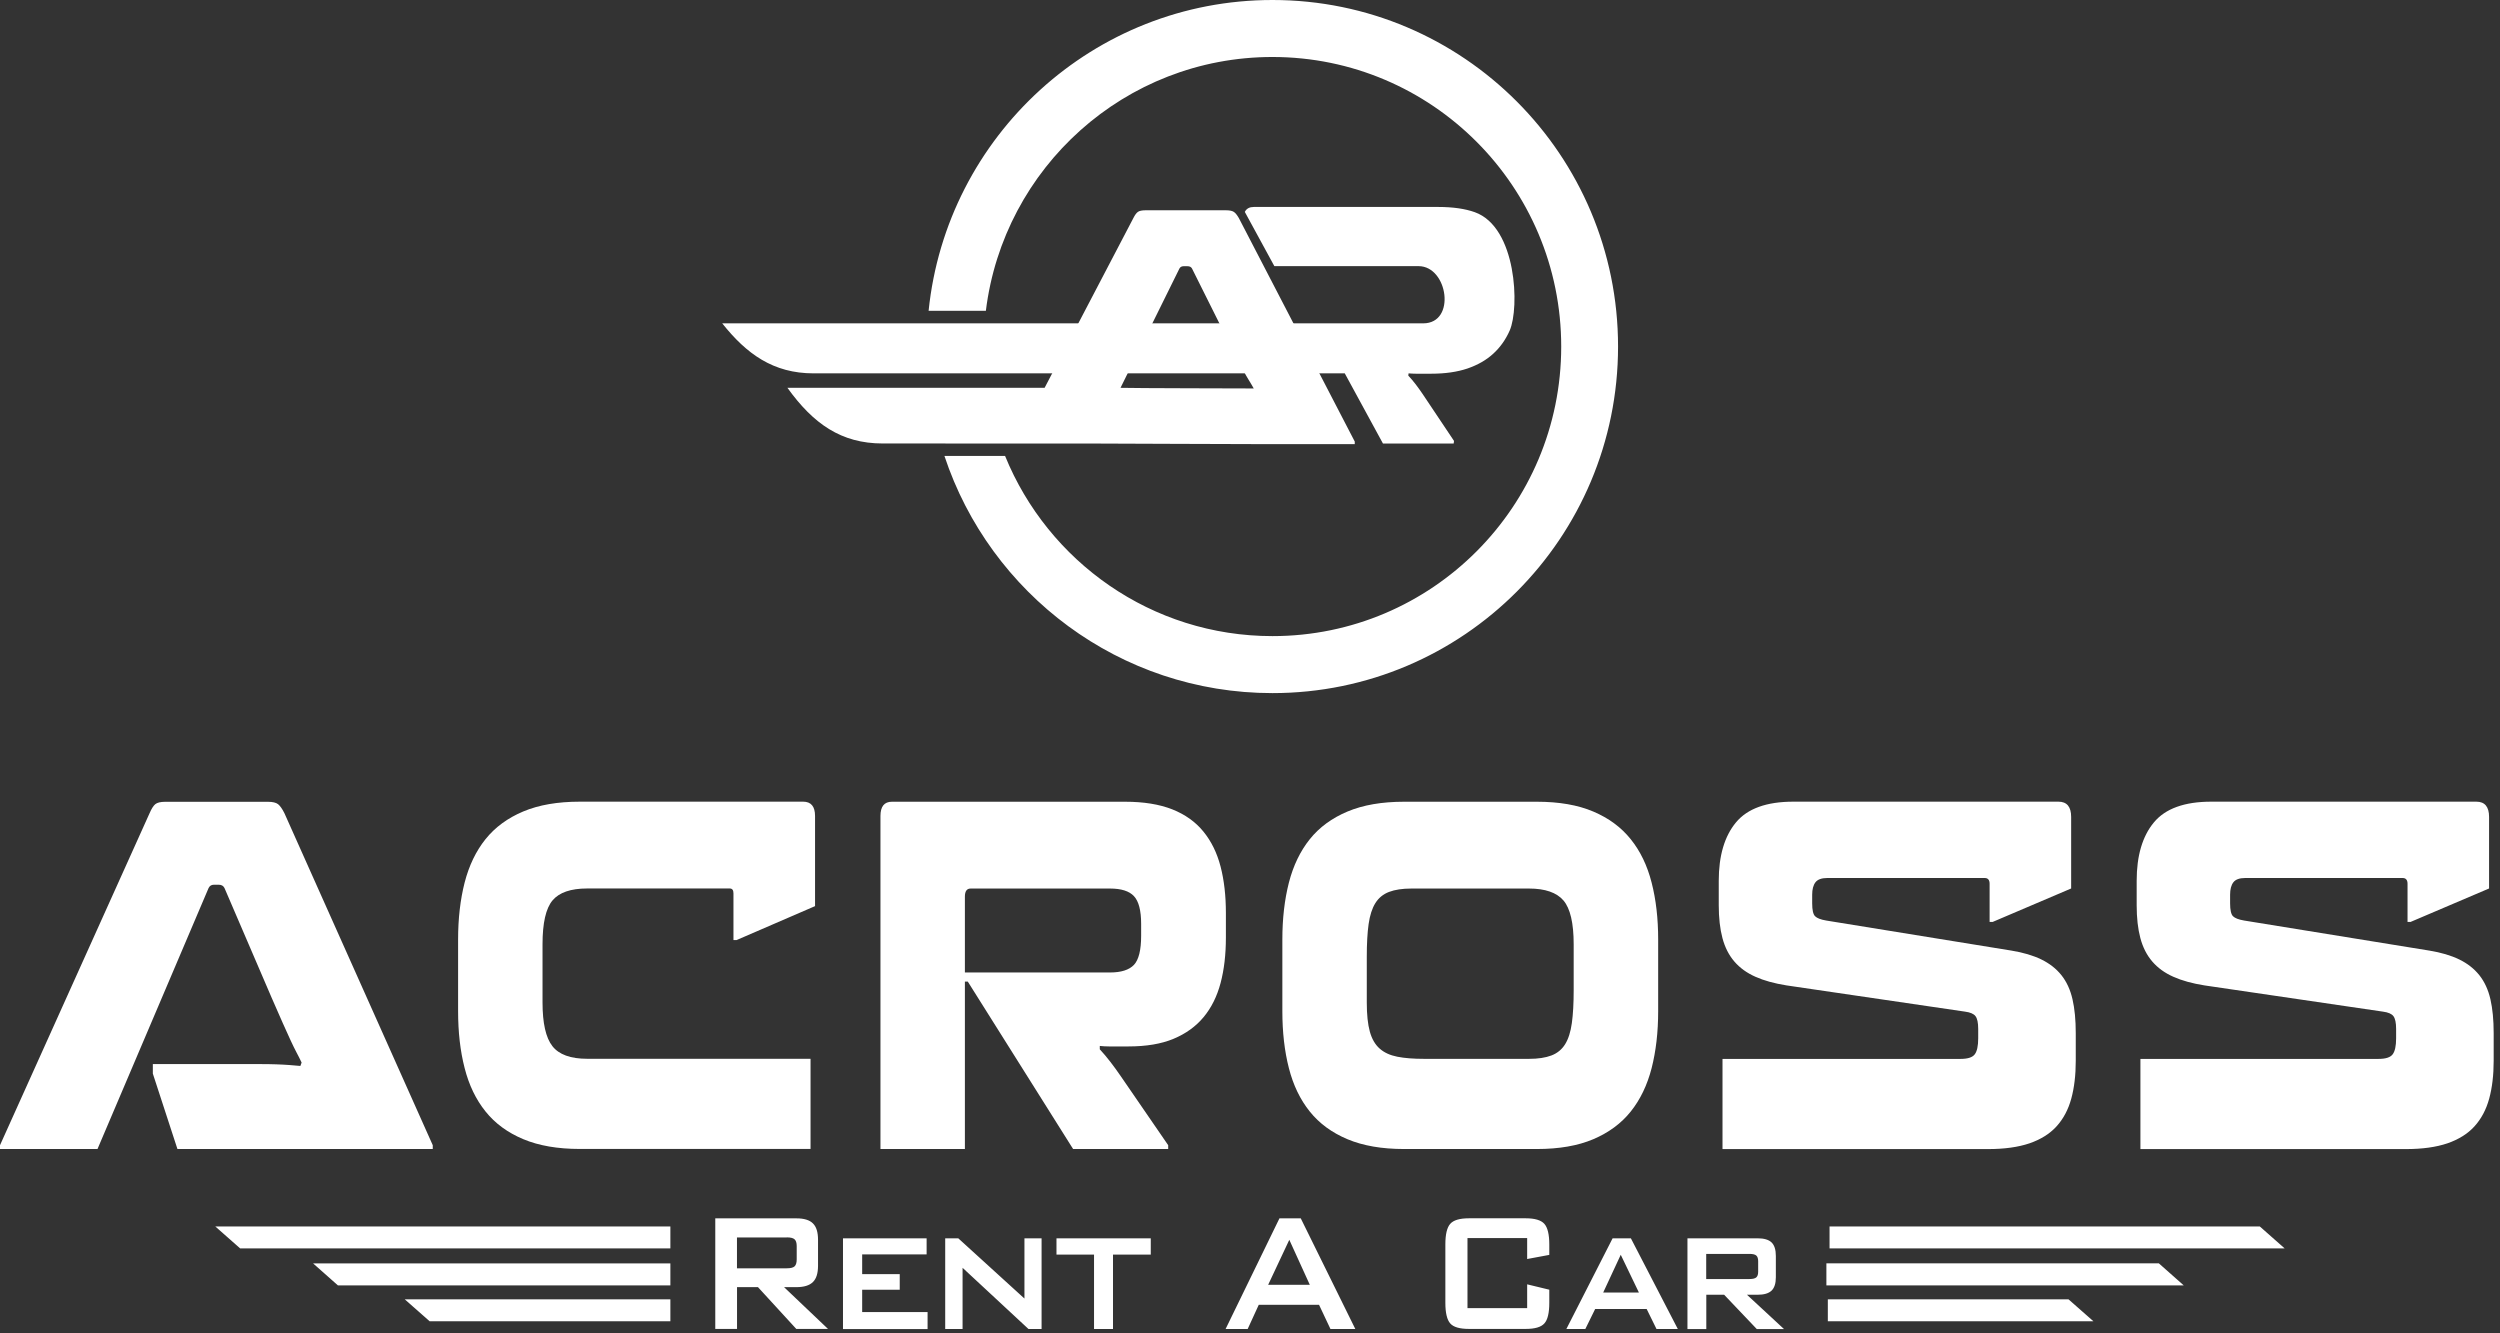
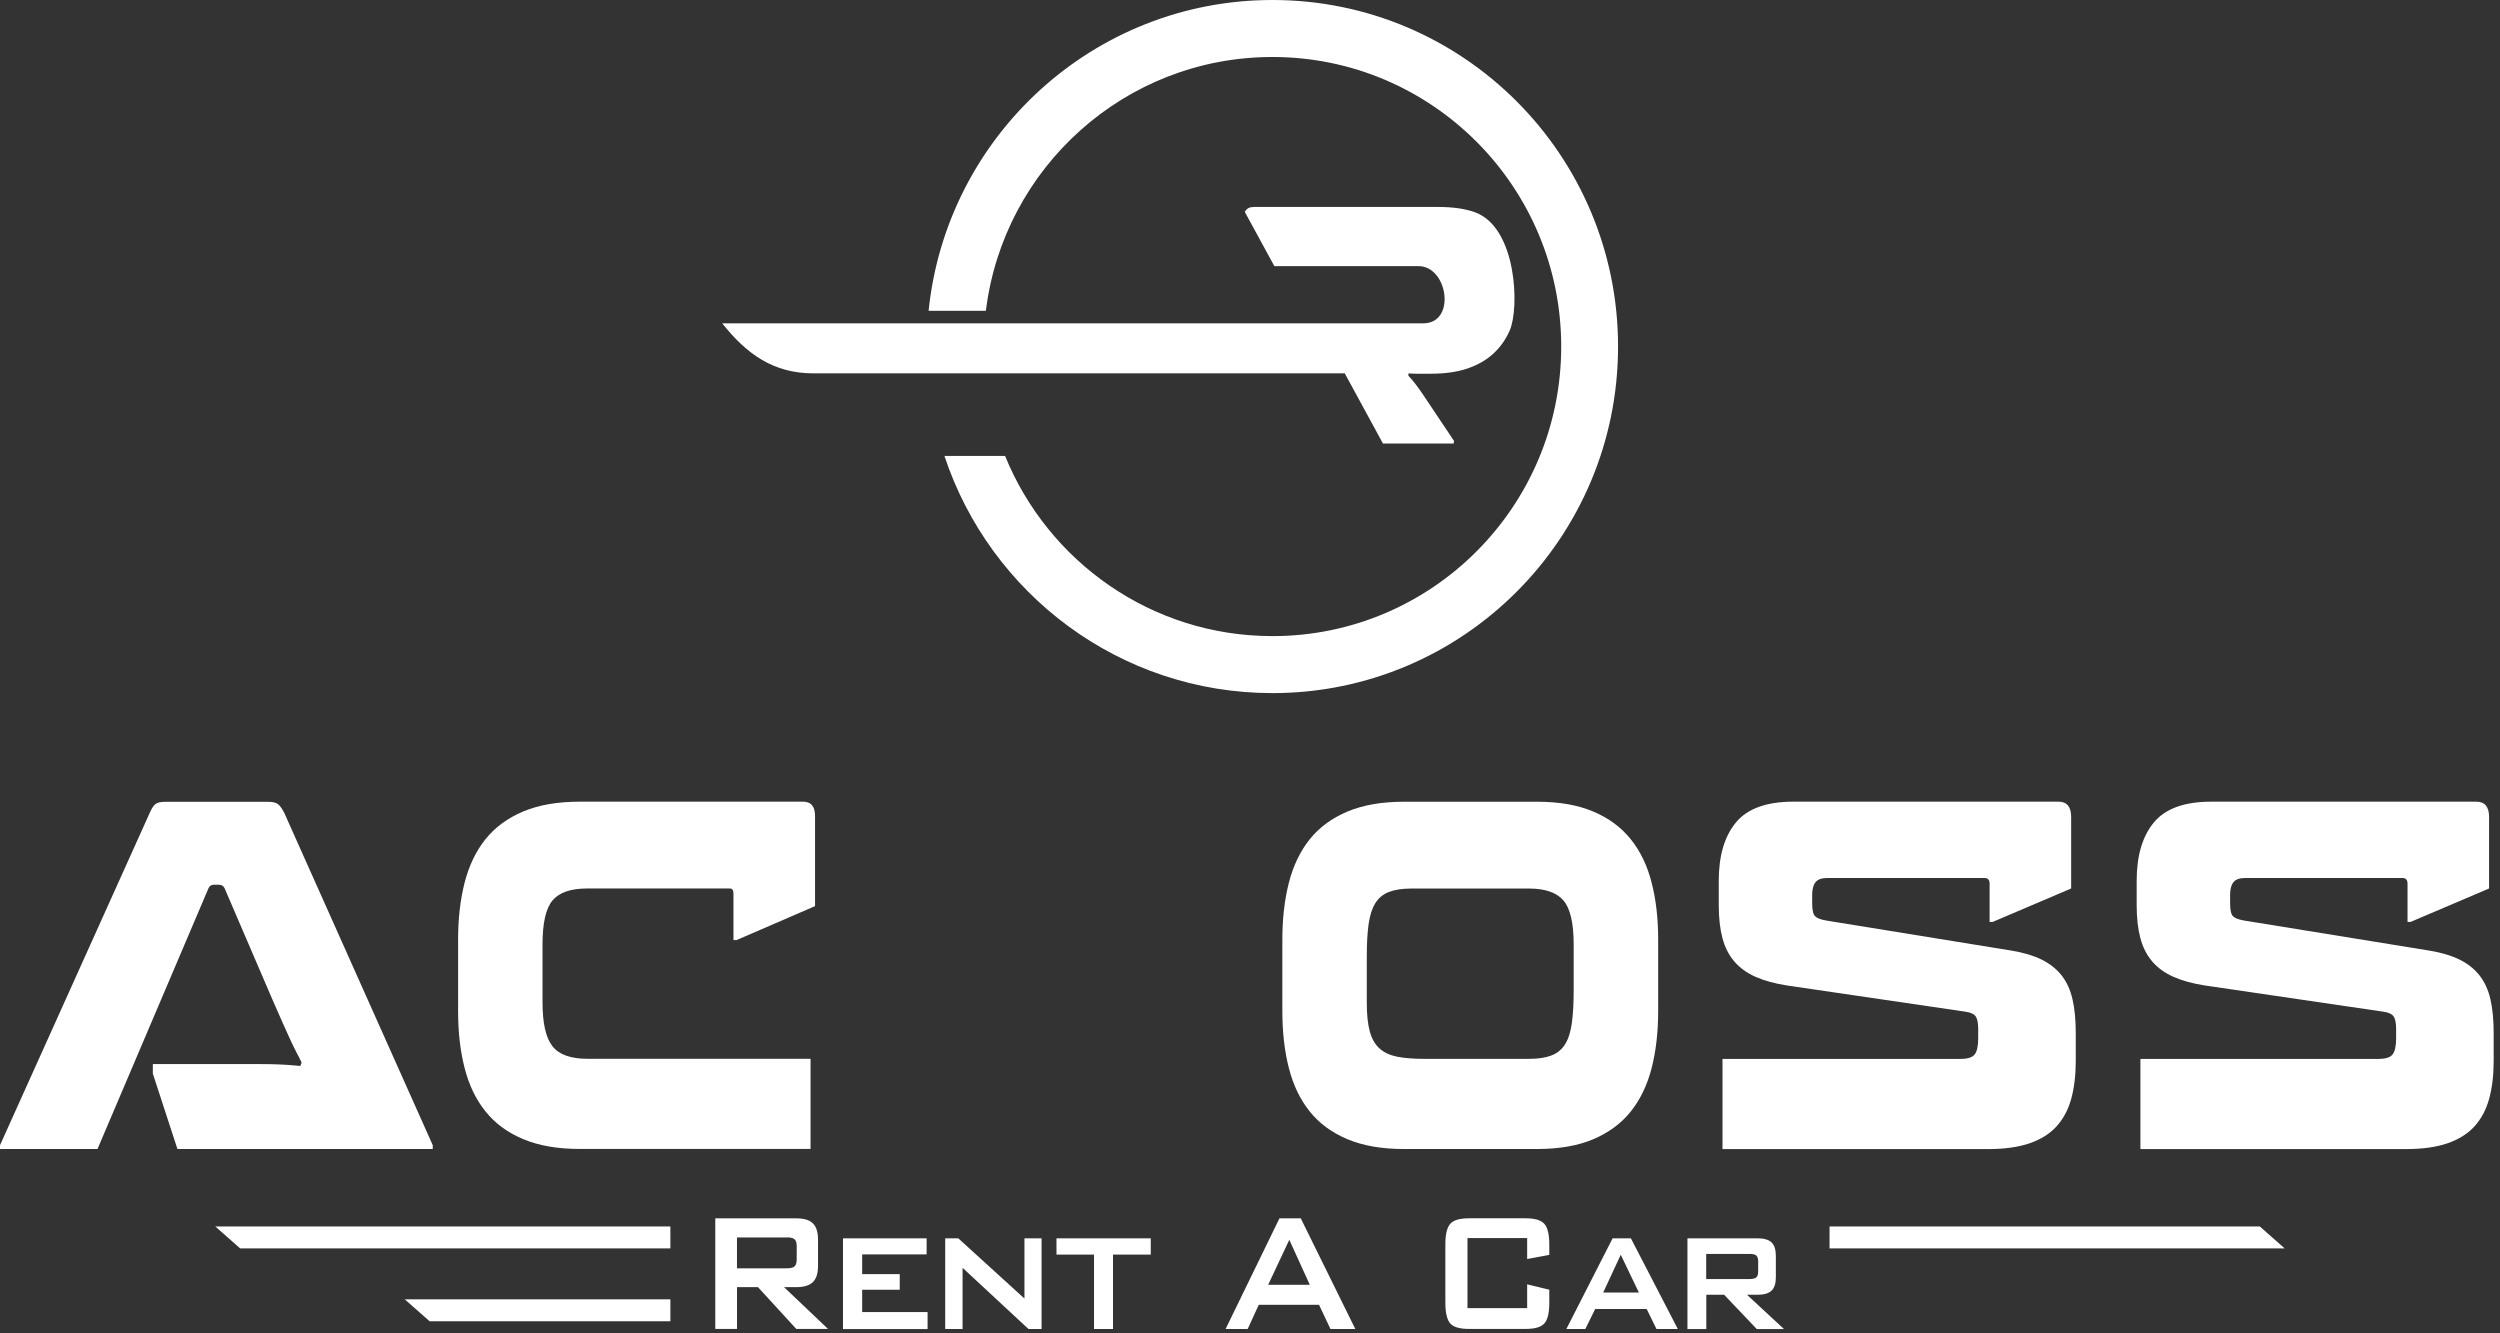
<svg xmlns="http://www.w3.org/2000/svg" width="360" height="192" viewBox="0 0 360 192" fill="none">
  <rect x="0" y="0" width="360" height="192" fill="#333333" stroke="none" />
  <path d="M242.993 191.373V178.317H253.099C254.024 178.317 254.688 178.514 255.105 178.909C255.513 179.305 255.722 179.951 255.722 180.858V183.929C255.722 184.818 255.513 185.456 255.105 185.851C254.688 186.246 254.024 186.444 253.099 186.444H251.564L256.894 191.382H252.975L248.277 186.444H245.708V191.382H243.001L242.993 191.373ZM251.934 180.571H245.693V184.181H251.934C252.404 184.181 252.736 184.1 252.914 183.938C253.091 183.777 253.176 183.507 253.176 183.121V181.621C253.176 181.244 253.091 180.966 252.914 180.804C252.736 180.643 252.412 180.562 251.934 180.562V180.571ZM230.866 186.129H236.004L233.388 180.687L230.858 186.129H230.866ZM225.558 191.373L232.216 178.317H234.847L241.604 191.373H238.534L237.122 188.5H229.701L228.289 191.373H225.558V191.373ZM219.911 178.281H211.318V188.374H219.911V184.944L223.098 185.716V187.602C223.098 189.057 222.866 190.053 222.388 190.574C221.917 191.104 221.03 191.364 219.703 191.364H211.526C210.199 191.364 209.296 191.104 208.834 190.574C208.371 190.053 208.132 189.057 208.132 187.602V179.197C208.132 177.76 208.363 176.763 208.834 176.234C209.296 175.704 210.191 175.434 211.526 175.434H219.703C221.022 175.434 221.917 175.704 222.388 176.234C222.858 176.763 223.098 177.76 223.098 179.197V180.705L219.911 181.298V178.272V178.281ZM176.487 191.373L184.24 175.443H187.311L195.164 191.373H191.584L189.941 187.889H181.262L179.666 191.373H176.495H176.487ZM182.612 185.016H188.614L185.66 178.532L182.612 185.016V185.016ZM160.272 180.661V191.373H157.541V180.661H152.133V178.317H165.71V180.661H160.272V180.661ZM136.11 191.373V178.317H137.992L147.52 186.991V178.317H149.988V191.373H148.098L138.61 182.564V191.373H136.118H136.11ZM121.391 191.373V178.317H133.433V180.634H124.153V183.471H129.561V185.725H124.153V188.94H133.572V191.382H121.399L121.391 191.373ZM103 191.373V175.443H114.695C115.79 175.443 116.577 175.686 117.063 176.171C117.557 176.656 117.796 177.437 117.796 178.523V182.268C117.796 183.346 117.557 184.127 117.063 184.612C116.577 185.097 115.783 185.348 114.695 185.348H112.905L119.231 191.364H114.664L109.148 185.348H106.132V191.364H103V191.373ZM113.283 178.191H106.124V182.636H113.283C113.839 182.636 114.209 182.546 114.417 182.358C114.618 182.169 114.726 181.837 114.726 181.361V179.439C114.726 178.972 114.626 178.649 114.417 178.461C114.217 178.272 113.839 178.182 113.283 178.182V178.191Z" fill="white" />
  <path fill-rule="evenodd" clip-rule="evenodd" d="M96.534 176.609H31L34.58 179.77H96.534V176.609Z" fill="white" />
-   <path fill-rule="evenodd" clip-rule="evenodd" d="M96.534 181.925H45.079L48.658 185.095H96.534V181.925Z" fill="white" />
  <path fill-rule="evenodd" clip-rule="evenodd" d="M96.534 187.106H58.286L61.873 190.267H96.534V187.106Z" fill="white" />
  <path fill-rule="evenodd" clip-rule="evenodd" d="M263.455 179.769H328.989L325.409 176.608H263.455V179.769Z" fill="white" />
-   <path fill-rule="evenodd" clip-rule="evenodd" d="M263 185.094H314.455L310.876 181.924H263V185.094Z" fill="white" />
-   <path fill-rule="evenodd" clip-rule="evenodd" d="M263.207 190.267H301.455L297.868 187.106H263.207V190.267Z" fill="white" />
  <path d="M14.048 165.458H0V164.911L21.539 117.102C21.816 116.465 22.086 116.025 22.364 115.8C22.642 115.576 23.112 115.459 23.783 115.459H38.595C39.266 115.459 39.745 115.576 40.038 115.8C40.331 116.034 40.639 116.465 40.956 117.102L62.317 164.911V165.458H25.55L22.009 154.602V153.228H37.322C38.248 153.228 39.066 153.237 39.768 153.264C40.477 153.291 41.102 153.318 41.658 153.363C42.205 153.407 42.738 153.452 43.255 153.497L43.432 153.012C43.193 152.51 42.954 152.016 42.691 151.54C42.437 151.055 42.151 150.471 41.835 149.789C41.519 149.106 41.148 148.28 40.717 147.319C40.285 146.358 39.752 145.146 39.12 143.682L32.331 127.887C32.177 127.564 31.899 127.402 31.506 127.402H30.796C30.441 127.402 30.186 127.564 30.032 127.887L14.04 165.458H14.048Z" fill="white" />
  <path d="M106.088 135.367H105.618V128.632C105.618 128.174 105.44 127.941 105.085 127.941H84.55C82.189 127.941 80.531 128.515 79.566 129.656C78.602 130.805 78.124 132.907 78.124 135.978V144.356C78.124 147.328 78.594 149.429 79.543 150.642C80.484 151.854 82.158 152.465 84.558 152.465H116.719V165.449H83.493C80.307 165.449 77.591 164.982 75.347 164.039C73.102 163.097 71.296 161.777 69.916 160.052C68.535 158.337 67.532 156.254 66.907 153.802C66.274 151.351 65.966 148.612 65.966 145.595V135.295C65.966 132.269 66.282 129.539 66.907 127.088C67.54 124.636 68.542 122.553 69.916 120.838C71.296 119.123 73.102 117.794 75.347 116.851C77.591 115.908 80.307 115.441 83.493 115.441H115.654C116.796 115.441 117.367 116.132 117.367 117.497V130.482L106.096 135.358L106.088 135.367Z" fill="white" />
-   <path d="M139.769 127.95C139.221 127.95 138.944 128.336 138.944 129.117V140.037H159.834C161.447 140.037 162.596 139.669 163.29 138.941C163.977 138.205 164.324 136.813 164.324 134.748V133.033C164.324 131.111 163.977 129.782 163.29 129.046C162.604 128.309 161.454 127.95 159.834 127.95H139.769V127.95ZM138.944 141.348V165.459H126.786V117.507C126.786 116.133 127.334 115.45 128.437 115.45H162.017C164.694 115.45 166.955 115.818 168.806 116.546C170.658 117.282 172.146 118.342 173.288 119.743C174.43 121.143 175.255 122.823 175.764 124.789C176.274 126.756 176.528 128.983 176.528 131.452V135.026C176.528 137.451 176.274 139.633 175.764 141.554C175.255 143.476 174.438 145.119 173.319 146.466C172.2 147.813 170.75 148.855 168.984 149.591C167.217 150.328 165.049 150.687 162.496 150.687H159.695C159.24 150.687 158.801 150.66 158.369 150.615V151.1C158.878 151.648 159.395 152.258 159.904 152.923C160.413 153.587 160.907 154.261 161.377 154.952L168.22 164.911V165.459H154.527L139.36 141.348H138.944V141.348Z" fill="white" />
  <path d="M196.817 144.365C196.817 146.107 196.964 147.499 197.257 148.559C197.55 149.609 198.02 150.426 198.676 151.001C199.324 151.576 200.173 151.962 201.214 152.168C202.256 152.375 203.544 152.474 205.079 152.474H220.184C221.48 152.474 222.552 152.312 223.401 151.989C224.249 151.666 224.905 151.127 225.376 150.373C225.846 149.618 226.17 148.595 226.348 147.319C226.525 146.035 226.61 144.455 226.61 142.578V135.987C226.61 132.916 226.116 130.815 225.137 129.665C224.157 128.525 222.498 127.95 220.176 127.95H203.243C201.947 127.95 200.875 128.112 200.026 128.435C199.178 128.758 198.522 129.297 198.051 130.051C197.581 130.806 197.257 131.811 197.079 133.077C196.902 134.335 196.817 135.906 196.817 137.783V144.374V144.365ZM238.776 145.604C238.776 148.63 238.459 151.36 237.834 153.812C237.202 156.263 236.199 158.347 234.826 160.062C233.453 161.777 231.647 163.106 229.426 164.049C227.204 164.992 224.496 165.459 221.31 165.459H202.186C199 165.459 196.285 164.992 194.04 164.049C191.795 163.106 189.99 161.786 188.609 160.062C187.228 158.347 186.225 156.263 185.6 153.812C184.968 151.36 184.659 148.621 184.659 145.604V135.304C184.659 132.278 184.975 129.548 185.6 127.097C186.233 124.645 187.236 122.562 188.609 120.847C189.982 119.132 191.795 117.803 194.04 116.86C196.285 115.917 199 115.45 202.186 115.45H221.31C224.496 115.45 227.204 115.917 229.426 116.86C231.647 117.803 233.445 119.123 234.826 120.847C236.207 122.562 237.21 124.645 237.834 127.097C238.467 129.548 238.776 132.287 238.776 135.304V145.604Z" fill="white" />
  <path d="M286.975 132.754H286.504V127.258C286.504 126.711 286.265 126.432 285.795 126.432H263.138C262.312 126.432 261.741 126.639 261.425 127.052C261.109 127.465 260.954 128.057 260.954 128.839V130.078C260.954 131.039 261.093 131.658 261.371 131.937C261.649 132.215 262.181 132.422 262.968 132.556L289.644 136.885C291.334 137.163 292.769 137.585 293.949 138.16C295.129 138.734 296.093 139.489 296.842 140.423C297.59 141.366 298.122 142.515 298.439 143.889C298.755 145.263 298.909 146.888 298.909 148.765V152.752C298.909 154.808 298.693 156.631 298.261 158.212C297.829 159.792 297.119 161.121 296.14 162.199C295.16 163.276 293.856 164.084 292.244 164.641C290.632 165.189 288.641 165.467 286.281 165.467H248.041V152.482H282.323C283.349 152.482 284.028 152.267 284.36 151.827C284.692 151.396 284.861 150.624 284.861 149.528V148.154C284.861 147.283 284.73 146.673 284.476 146.331C284.221 145.99 283.719 145.775 282.971 145.676L257.244 141.895C255.516 141.617 254.027 141.213 252.785 140.656C251.543 140.108 250.532 139.372 249.745 138.456C248.959 137.54 248.388 136.418 248.033 135.089C247.678 133.76 247.5 132.179 247.5 130.347V126.845C247.5 123.226 248.326 120.425 249.977 118.431C251.628 116.438 254.382 115.441 258.239 115.441H296.417C297.636 115.441 298.246 116.177 298.246 117.641V127.941L286.975 132.745V132.754Z" fill="white" />
  <path d="M347.155 132.754H346.685V127.258C346.685 126.711 346.445 126.432 345.975 126.432H323.318C322.492 126.432 321.921 126.639 321.605 127.052C321.289 127.465 321.135 128.057 321.135 128.839V130.078C321.135 131.039 321.273 131.658 321.551 131.937C321.829 132.215 322.361 132.422 323.148 132.556L349.824 136.885C351.514 137.163 352.949 137.585 354.129 138.16C355.309 138.734 356.274 139.489 357.022 140.423C357.77 141.366 358.302 142.515 358.619 143.889C358.935 145.263 359.089 146.888 359.089 148.765V152.752C359.089 154.808 358.873 156.631 358.441 158.212C358.009 159.792 357.3 161.121 356.32 162.199C355.34 163.276 354.036 164.084 352.424 164.641C350.812 165.189 348.821 165.467 346.461 165.467H308.221V152.482H342.503C343.529 152.482 344.208 152.267 344.54 151.827C344.872 151.396 345.041 150.624 345.041 149.528V148.154C345.041 147.283 344.91 146.673 344.656 146.331C344.401 145.99 343.9 145.775 343.151 145.676L317.424 141.895C315.696 141.617 314.207 141.213 312.965 140.656C311.723 140.108 310.712 139.372 309.926 138.456C309.139 137.54 308.568 136.418 308.213 135.089C307.858 133.76 307.681 132.179 307.681 130.347V126.845C307.681 123.226 308.506 120.425 310.157 118.431C311.808 116.438 314.562 115.441 318.419 115.441H356.598C357.816 115.441 358.426 116.177 358.426 117.641V127.941L347.155 132.745V132.754Z" fill="white" />
  <path fill-rule="evenodd" clip-rule="evenodd" d="M183.234 0C210.715 0 233 22.346 233 49.904C233 77.461 210.715 99.808 183.234 99.808C161.242 99.808 142.573 85.496 135.999 65.658H144.731C150.93 80.874 165.831 91.6 183.234 91.6C206.197 91.6 224.815 72.931 224.815 49.904C224.815 26.877 206.187 8.207 183.234 8.207C162.002 8.207 144.498 24.154 141.966 44.754H133.72C136.293 19.614 157.474 0 183.234 0Z" fill="white" />
-   <path fill-rule="evenodd" clip-rule="evenodd" d="M180.539 55.938C180.357 55.602 179.941 54.912 179.739 54.587C179.536 54.262 179.313 53.865 179.07 53.408C178.827 52.941 178.533 52.393 178.199 51.743C177.865 51.093 177.449 50.28 176.953 49.295L171.645 38.66C171.524 38.446 171.311 38.335 170.997 38.335H170.44C170.166 38.335 169.964 38.446 169.842 38.66L161.354 55.846C163.238 55.907 179.212 55.928 180.529 55.938M127.106 63.861C121.119 63.861 117.108 61.016 113.39 55.846H150.424L163.207 31.397C163.42 30.971 163.633 30.676 163.856 30.513C164.068 30.361 164.443 30.28 164.96 30.28H176.538C177.065 30.28 177.439 30.361 177.672 30.513C177.905 30.666 178.138 30.96 178.392 31.397L195.085 63.586V63.952H180.569C172.922 63.952 165.395 63.881 157.778 63.871C152.278 63.871 132.616 63.871 127.126 63.861H127.106Z" fill="white" />
  <path fill-rule="evenodd" clip-rule="evenodd" d="M179.263 30.503C179.263 30.503 179.283 30.462 179.293 30.442C179.536 30.015 179.962 29.802 180.549 29.802H207.099C209.216 29.802 210.968 30.056 212.366 30.554C218.423 32.717 218.829 44.337 217.4 47.588C216.823 48.898 216.033 50.015 215.03 50.93C214.027 51.854 212.791 52.555 211.323 53.063C209.854 53.56 208.112 53.814 206.096 53.814H203.877C203.523 53.814 203.168 53.794 202.834 53.764L202.794 54.089C203.148 54.464 203.503 54.881 203.847 55.328C204.191 55.785 204.526 56.242 204.84 56.709L209.378 63.494L209.327 63.87H199.147L193.647 53.764H117.148C111.344 53.764 107.495 50.96 104 46.562H189.726H189.767H204.941C209.722 46.562 208.507 38.324 204.272 38.324H189.645H183.507L179.252 30.513L179.263 30.503Z" fill="white" />
</svg>